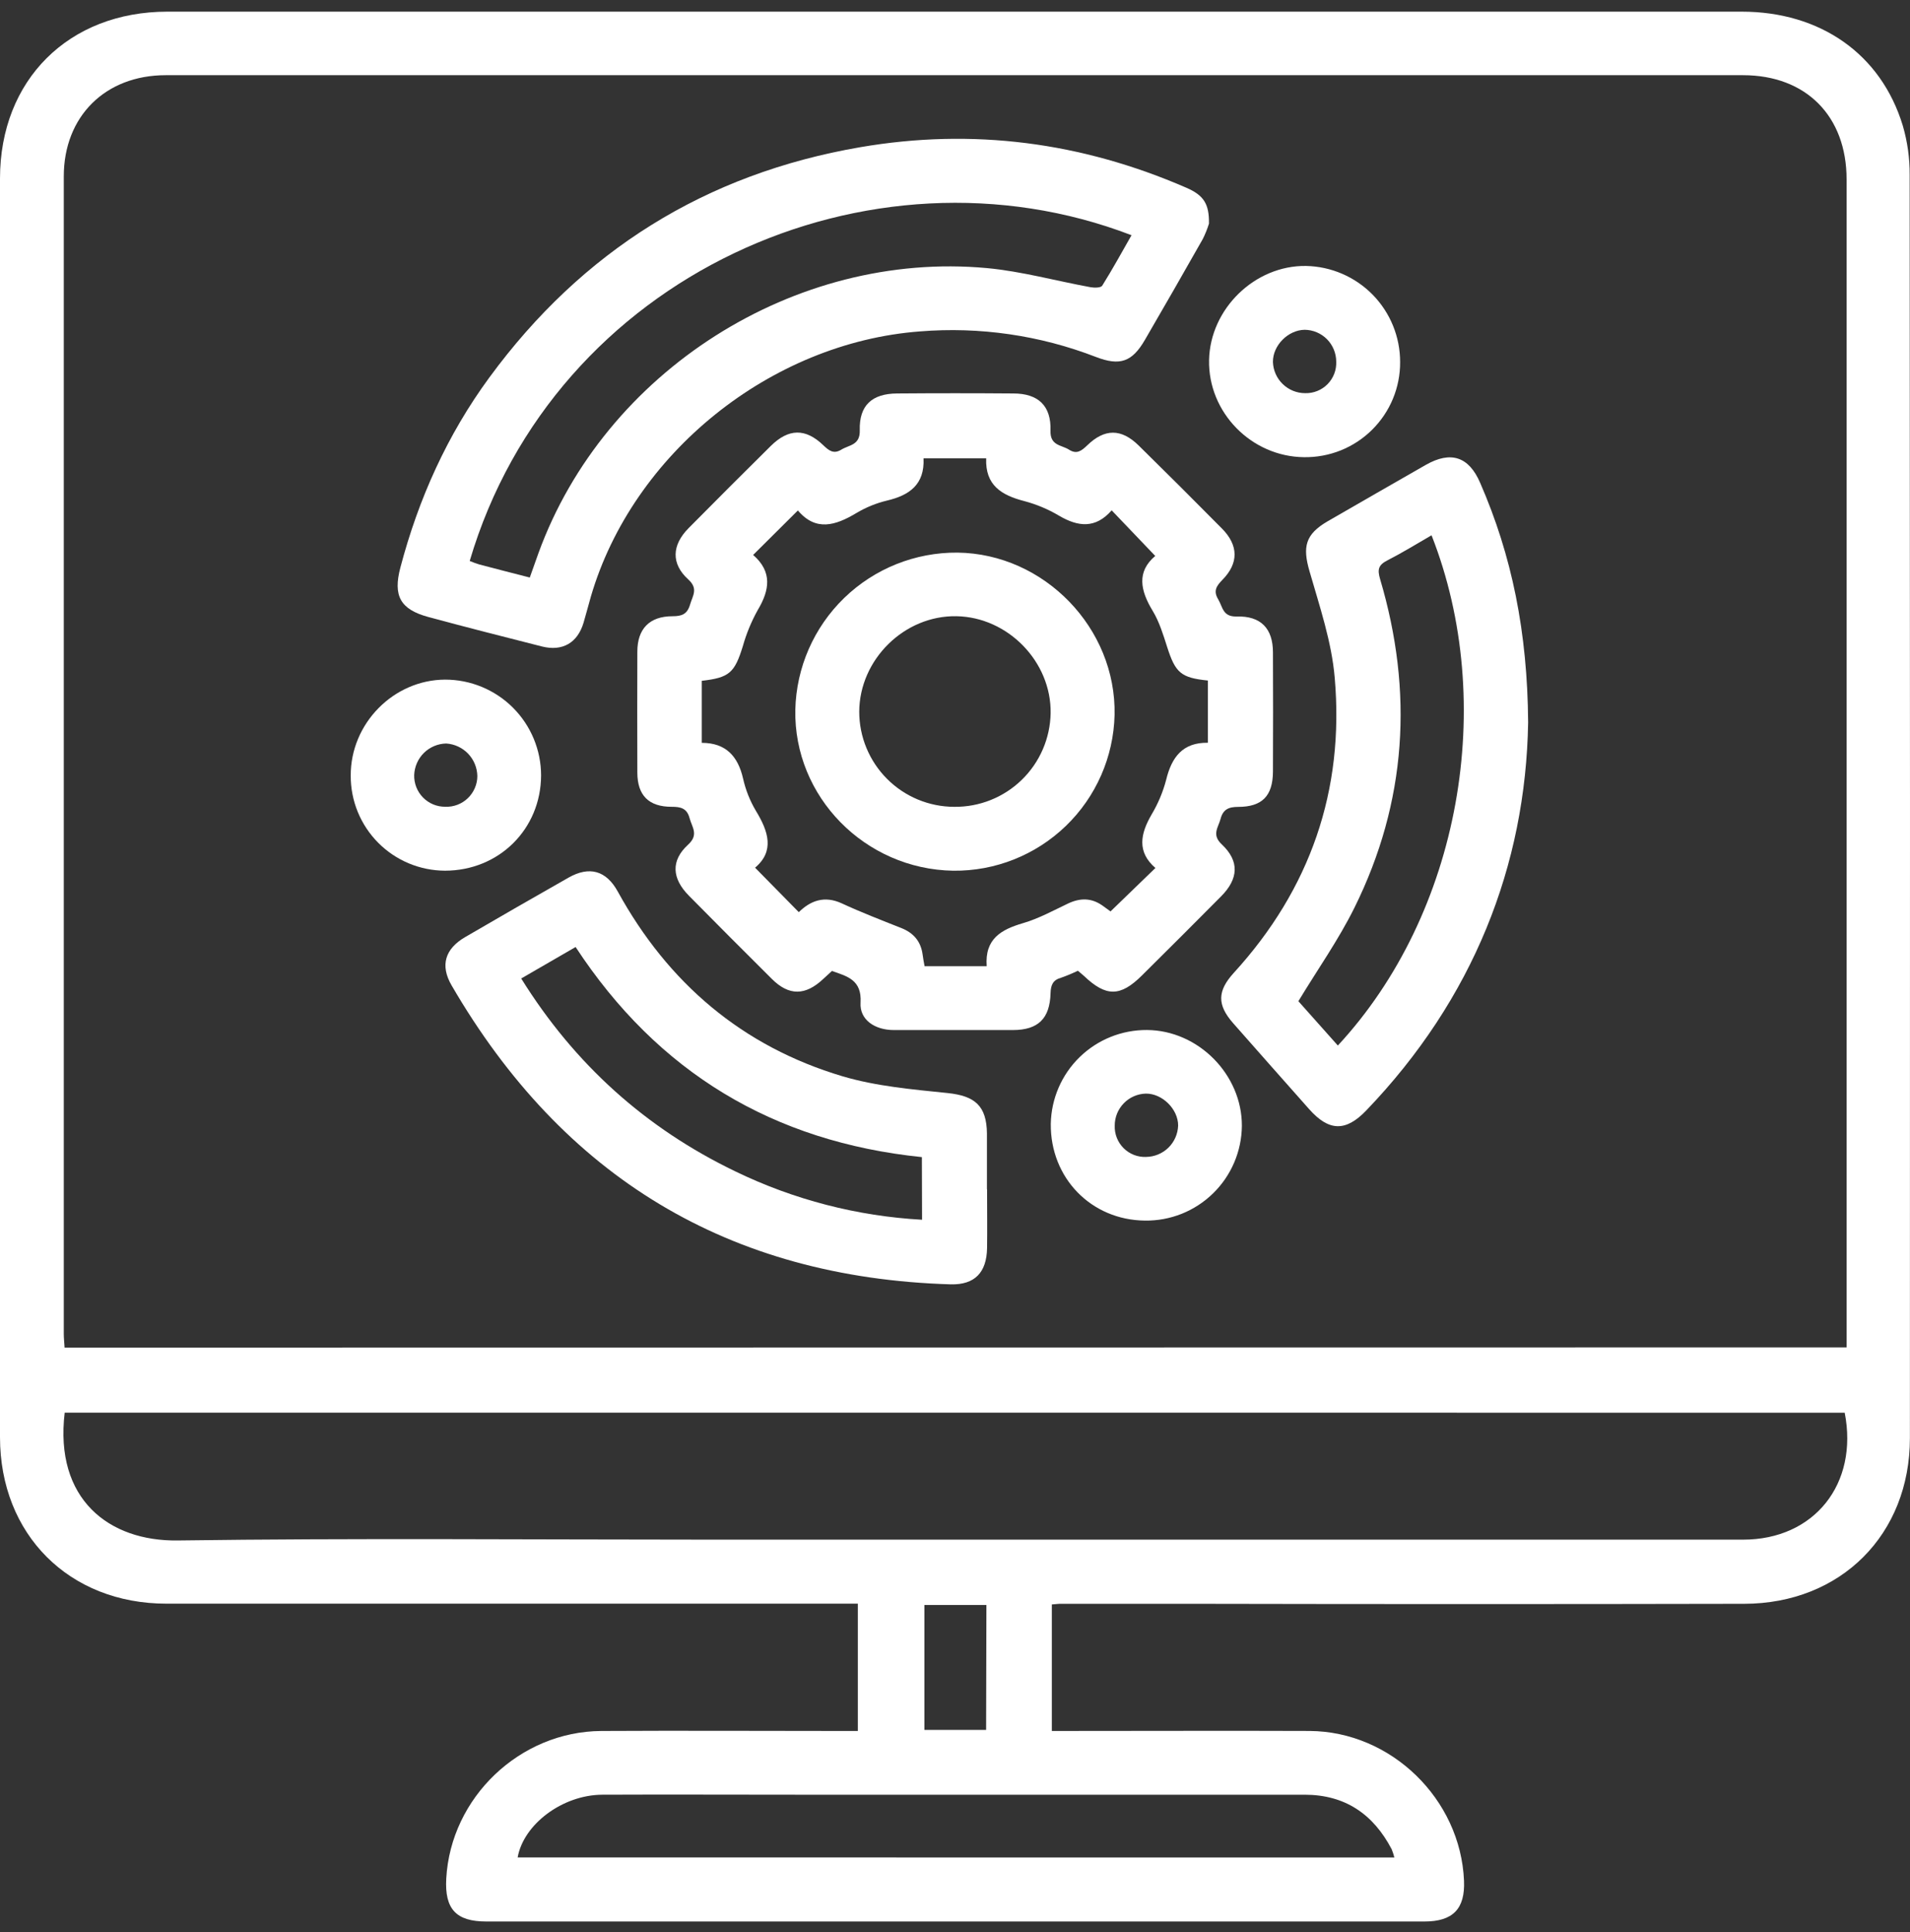
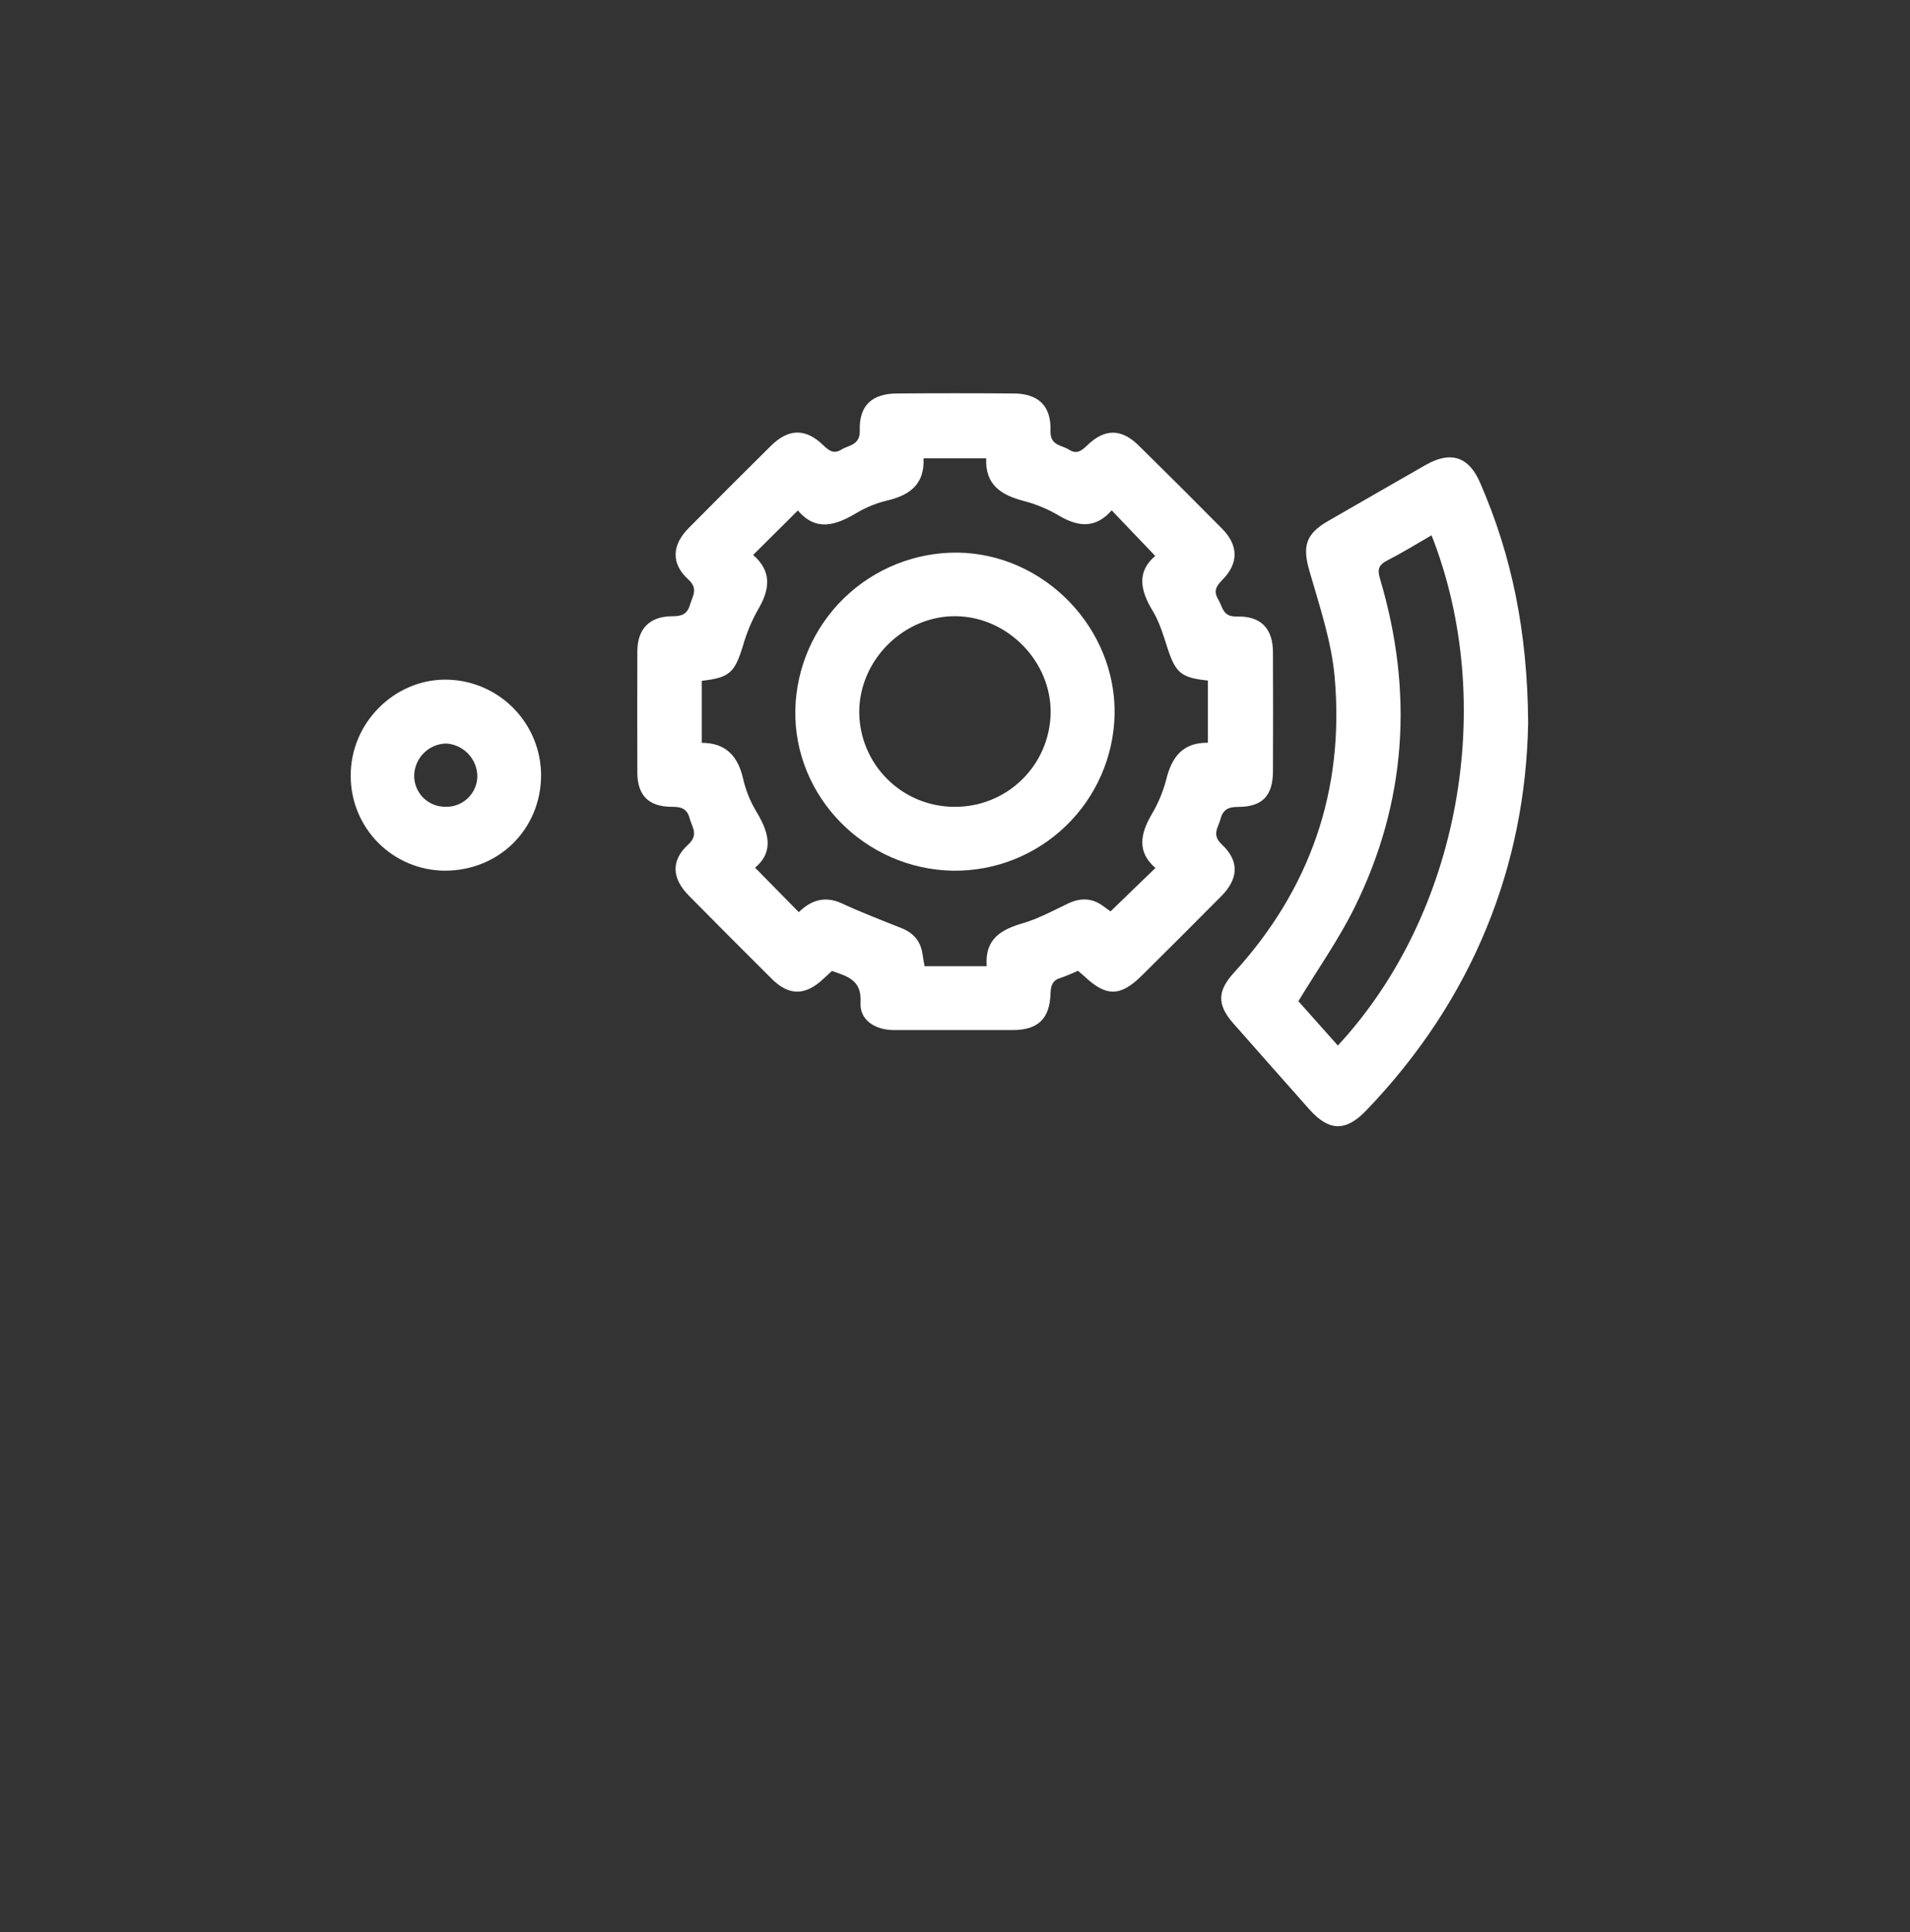
<svg xmlns="http://www.w3.org/2000/svg" width="86" height="87" viewBox="0 0 86 87" fill="none">
  <rect x="0" y="0" width="86" height="87" fill="#333333" stroke="none" />
-   <path d="M47.36 72.248V77.945H48.213C51.795 77.945 55.378 77.931 58.962 77.945C62.636 77.965 65.765 81.011 65.919 84.691C65.972 85.952 65.422 86.525 64.139 86.525H21.895C20.534 86.525 20.017 85.963 20.093 84.591C20.296 80.942 23.402 77.968 27.076 77.946C30.682 77.926 34.288 77.946 37.892 77.946H38.625V72.213H37.767C27.676 72.213 17.586 72.213 7.496 72.213C3.106 72.213 0 69.092 0 64.715C0 45.823 0 26.931 0 8.039C0 3.605 3.089 0.525 7.537 0.525H78.421C81.959 0.525 84.698 2.431 85.676 5.661C85.885 6.378 85.989 7.121 85.985 7.867C86.001 26.829 86.005 45.791 85.996 64.754C85.996 69.095 82.891 72.211 78.534 72.219C70.279 72.236 62.025 72.236 53.77 72.219C51.774 72.219 49.778 72.219 47.783 72.219C47.656 72.215 47.526 72.239 47.36 72.248ZM83.145 60.672V59.992C83.145 42.687 83.145 25.383 83.145 8.078C83.145 5.231 81.322 3.386 78.481 3.386C54.805 3.386 31.132 3.386 7.462 3.386C4.741 3.386 2.872 5.241 2.872 7.944C2.872 25.317 2.872 42.691 2.872 60.067C2.872 60.264 2.896 60.46 2.908 60.682L83.145 60.672ZM2.913 63.612C2.445 67.507 4.905 69.411 8.002 69.367C15.982 69.257 23.965 69.33 31.95 69.33C47.462 69.33 62.973 69.33 78.485 69.33C81.688 69.33 83.688 66.822 83.06 63.614L2.913 63.612ZM62.783 83.643C62.751 83.514 62.709 83.388 62.659 83.266C61.83 81.687 60.558 80.816 58.742 80.816H35.817C32.915 80.816 30.011 80.803 27.109 80.816C25.322 80.829 23.571 82.149 23.308 83.64L62.783 83.643ZM44.414 72.273H41.623V77.897H44.401L44.414 72.273Z" fill="white" />
  <path d="M48.531 43.712C48.286 43.832 48.033 43.937 47.776 44.027C47.402 44.132 47.313 44.359 47.302 44.728C47.27 45.871 46.739 46.38 45.616 46.383C43.826 46.383 42.035 46.383 40.245 46.383C39.386 46.383 38.697 45.917 38.748 45.147C38.806 44.133 38.168 43.967 37.459 43.723C37.335 43.836 37.202 43.956 37.071 44.079C36.267 44.839 35.527 44.85 34.758 44.085C33.505 42.84 32.257 41.588 31.016 40.331C30.249 39.553 30.2 38.751 30.982 38.035C31.476 37.586 31.158 37.251 31.049 36.84C30.931 36.396 30.65 36.328 30.241 36.33C29.207 36.33 28.699 35.812 28.697 34.79C28.691 32.976 28.691 31.161 28.697 29.347C28.697 28.318 29.241 27.749 30.283 27.749C30.702 27.749 30.944 27.658 31.072 27.221C31.191 26.813 31.451 26.511 30.988 26.09C30.208 25.381 30.25 24.545 31.004 23.783C32.231 22.542 33.465 21.308 34.705 20.082C35.503 19.292 36.267 19.276 37.067 20.046C37.318 20.288 37.533 20.463 37.884 20.246C38.235 20.03 38.731 20.054 38.712 19.377C38.681 18.25 39.265 17.726 40.39 17.718C42.135 17.704 43.88 17.704 45.626 17.718C46.739 17.718 47.335 18.262 47.3 19.389C47.276 20.079 47.792 20.029 48.135 20.249C48.478 20.47 48.696 20.302 48.952 20.056C49.735 19.294 50.486 19.292 51.265 20.056C52.525 21.294 53.776 22.542 55.02 23.8C55.771 24.559 55.778 25.363 55.038 26.113C54.774 26.385 54.62 26.605 54.85 26.987C55.058 27.333 55.051 27.78 55.683 27.761C56.778 27.73 57.316 28.306 57.316 29.377C57.324 31.168 57.324 32.959 57.316 34.749C57.309 35.838 56.833 36.334 55.748 36.334C55.321 36.334 55.068 36.447 54.956 36.878C54.851 37.27 54.548 37.588 55.011 38.021C55.819 38.781 55.768 39.574 54.974 40.371C53.794 41.56 52.608 42.745 51.416 43.926C50.443 44.892 49.803 44.892 48.81 43.949C48.72 43.862 48.626 43.795 48.531 43.712ZM44.427 43.507C44.336 42.274 45.079 41.859 46.06 41.57C46.768 41.364 47.433 40.998 48.101 40.68C48.645 40.427 49.146 40.43 49.639 40.777C49.796 40.889 49.953 41.004 50.003 41.041L52.024 39.085C51.187 38.363 51.343 37.549 51.854 36.674C52.143 36.189 52.363 35.665 52.507 35.118C52.753 34.1 53.248 33.429 54.385 33.446V30.644C53.169 30.52 52.925 30.295 52.554 29.139C52.376 28.582 52.201 28.003 51.9 27.505C51.345 26.59 51.171 25.748 52.016 25.034L50.054 22.98C49.33 23.811 48.545 23.73 47.679 23.218C47.193 22.93 46.669 22.71 46.123 22.565C45.106 22.303 44.354 21.859 44.404 20.637H41.583C41.639 21.817 40.951 22.303 39.933 22.542C39.449 22.658 38.985 22.848 38.557 23.104C37.624 23.663 36.735 23.944 35.926 22.986L33.911 24.989C34.781 25.746 34.658 26.57 34.116 27.474C33.831 27.988 33.606 28.532 33.447 29.098C33.077 30.293 32.844 30.516 31.597 30.657V33.45C32.686 33.45 33.23 34.057 33.459 35.064C33.574 35.572 33.767 36.059 34.033 36.508C34.603 37.441 34.883 38.326 33.998 39.072L35.967 41.074C36.495 40.556 37.116 40.32 37.895 40.675C38.776 41.083 39.68 41.432 40.581 41.789C41.139 42.01 41.464 42.394 41.543 42.989C41.564 43.16 41.598 43.33 41.63 43.507H44.427Z" fill="white" />
-   <path d="M54.435 10.07C54.361 10.31 54.267 10.543 54.154 10.768C53.294 12.286 52.427 13.798 51.551 15.305C50.975 16.297 50.427 16.492 49.345 16.074C46.823 15.098 44.113 14.705 41.418 14.924C34.706 15.43 28.491 20.414 26.604 26.866C26.49 27.257 26.392 27.651 26.275 28.042C26.003 28.951 25.322 29.344 24.398 29.11C22.691 28.675 20.98 28.243 19.278 27.781C18.021 27.438 17.692 26.828 18.028 25.555C18.844 22.459 20.139 19.58 22.036 16.995C26.208 11.308 31.764 7.826 38.73 6.629C43.806 5.757 48.694 6.402 53.408 8.45C54.194 8.79 54.449 9.173 54.435 10.07ZM23.854 26.006C24.006 25.579 24.126 25.238 24.247 24.901C27.222 16.727 35.779 11.27 44.444 12.073C46.01 12.22 47.549 12.649 49.103 12.933C49.274 12.964 49.567 12.962 49.628 12.865C50.091 12.126 50.51 11.36 50.948 10.592C39.159 6.059 24.947 12.398 21.149 25.26C21.291 25.32 21.435 25.373 21.582 25.418C22.323 25.614 23.062 25.803 23.854 26.006Z" fill="white" />
  <path d="M68.806 32.533C68.698 38.968 66.334 44.989 61.513 50.008C60.587 50.973 59.829 50.943 58.941 49.939C57.803 48.649 56.656 47.367 55.521 46.071C54.797 45.245 54.808 44.624 55.557 43.803C58.996 40.035 60.536 35.587 60.098 30.528C59.962 28.907 59.418 27.31 58.965 25.732C58.642 24.627 58.767 24.061 59.781 23.472C61.251 22.623 62.723 21.778 64.196 20.935C65.326 20.291 66.137 20.561 66.646 21.742C68.076 25.025 68.776 28.46 68.806 32.533ZM64.452 24.107C63.772 24.501 63.131 24.895 62.468 25.234C62.068 25.44 62.008 25.636 62.142 26.082C63.647 31.151 63.343 36.108 60.989 40.866C60.275 42.311 59.332 43.645 58.461 45.084L60.238 47.08C65.754 41.134 67.428 31.658 64.458 24.107H64.452Z" fill="white" />
-   <path d="M44.444 53.548C44.444 54.433 44.456 55.317 44.444 56.2C44.425 57.299 43.891 57.859 42.811 57.834C32.814 57.537 25.345 52.998 20.334 44.373C19.807 43.466 20.041 42.723 20.948 42.195C22.49 41.296 24.04 40.404 25.598 39.52C26.536 38.988 27.295 39.197 27.817 40.148C30.083 44.269 33.423 47.12 37.933 48.464C39.453 48.915 41.079 49.056 42.669 49.22C43.894 49.348 44.423 49.791 44.438 51.038C44.438 51.47 44.438 51.9 44.438 52.331V53.556L44.444 53.548ZM41.509 52.105C34.816 51.417 29.616 48.287 25.917 42.644L23.468 44.061C25.875 47.93 29.079 50.806 33.111 52.748C35.741 54.023 38.598 54.763 41.517 54.925L41.509 52.105Z" fill="white" />
-   <path d="M51.552 54.963C49.132 54.939 47.289 53.043 47.313 50.608C47.333 49.476 47.799 48.396 48.609 47.605C49.42 46.813 50.51 46.374 51.643 46.381C53.956 46.396 55.925 48.389 55.917 50.7C55.911 51.267 55.794 51.827 55.571 52.348C55.348 52.87 55.025 53.342 54.619 53.738C54.214 54.134 53.734 54.446 53.208 54.657C52.681 54.867 52.118 54.971 51.552 54.963ZM51.603 52.096C51.98 52.092 52.341 51.942 52.61 51.679C52.879 51.415 53.035 51.057 53.047 50.681C53.047 49.943 52.331 49.238 51.597 49.245C51.22 49.254 50.861 49.41 50.599 49.681C50.336 49.952 50.19 50.314 50.192 50.691C50.186 50.878 50.218 51.064 50.287 51.238C50.356 51.412 50.46 51.57 50.592 51.702C50.724 51.833 50.883 51.937 51.056 52.005C51.23 52.073 51.417 52.104 51.603 52.097V52.096Z" fill="white" />
-   <path d="M63.042 16.305C63.045 16.872 62.935 17.434 62.718 17.957C62.501 18.481 62.181 18.956 61.778 19.355C61.375 19.754 60.897 20.068 60.371 20.28C59.845 20.491 59.282 20.595 58.715 20.587C56.342 20.563 54.395 18.572 54.44 16.217C54.485 13.903 56.506 11.943 58.804 11.976C59.937 11.998 61.016 12.464 61.809 13.273C62.601 14.083 63.044 15.172 63.042 16.305ZM60.165 16.282C60.163 15.905 60.014 15.543 59.749 15.275C59.484 15.008 59.124 14.855 58.747 14.85C57.996 14.86 57.307 15.556 57.315 16.3C57.328 16.677 57.486 17.034 57.758 17.296C58.029 17.558 58.391 17.705 58.769 17.704C58.956 17.709 59.142 17.675 59.315 17.605C59.489 17.535 59.646 17.43 59.777 17.296C59.908 17.162 60.01 17.003 60.077 16.828C60.144 16.653 60.173 16.466 60.165 16.279V16.282Z" fill="white" />
  <path d="M20.039 39.207C19.479 39.205 18.924 39.093 18.407 38.877C17.89 38.661 17.421 38.345 17.026 37.947C16.632 37.549 16.32 37.077 16.108 36.559C15.896 36.04 15.789 35.484 15.792 34.924C15.783 32.58 17.719 30.613 20.041 30.603C20.609 30.603 21.17 30.714 21.694 30.931C22.218 31.148 22.695 31.465 23.096 31.866C23.497 32.267 23.816 32.743 24.033 33.267C24.25 33.791 24.363 34.353 24.363 34.92C24.352 37.334 22.472 39.203 20.039 39.207ZM20.047 36.328C20.233 36.336 20.419 36.306 20.593 36.24C20.767 36.174 20.927 36.074 21.062 35.945C21.197 35.816 21.304 35.662 21.378 35.491C21.453 35.32 21.492 35.136 21.493 34.95C21.487 34.573 21.339 34.213 21.079 33.94C20.819 33.668 20.466 33.504 20.09 33.48C19.715 33.488 19.356 33.639 19.088 33.903C18.821 34.166 18.664 34.523 18.649 34.898C18.644 35.085 18.677 35.27 18.744 35.444C18.812 35.618 18.915 35.776 19.045 35.91C19.175 36.043 19.331 36.149 19.503 36.221C19.675 36.293 19.86 36.329 20.047 36.328Z" fill="white" />
  <path d="M42.919 39.208C38.944 39.144 35.735 35.874 35.81 31.961C35.854 30.059 36.645 28.251 38.01 26.927C39.376 25.603 41.208 24.869 43.11 24.884C47.019 24.931 50.267 28.287 50.185 32.193C50.14 34.083 49.352 35.879 47.992 37.192C46.632 38.505 44.81 39.23 42.919 39.208ZM42.964 36.331C44.099 36.344 45.192 35.908 46.005 35.117C46.819 34.327 47.286 33.247 47.306 32.112C47.34 29.799 45.384 27.787 43.064 27.748C40.722 27.707 38.7 29.694 38.688 32.047C38.688 33.182 39.139 34.27 39.941 35.073C40.742 35.876 41.83 36.329 42.964 36.331Z" fill="white" />
</svg>